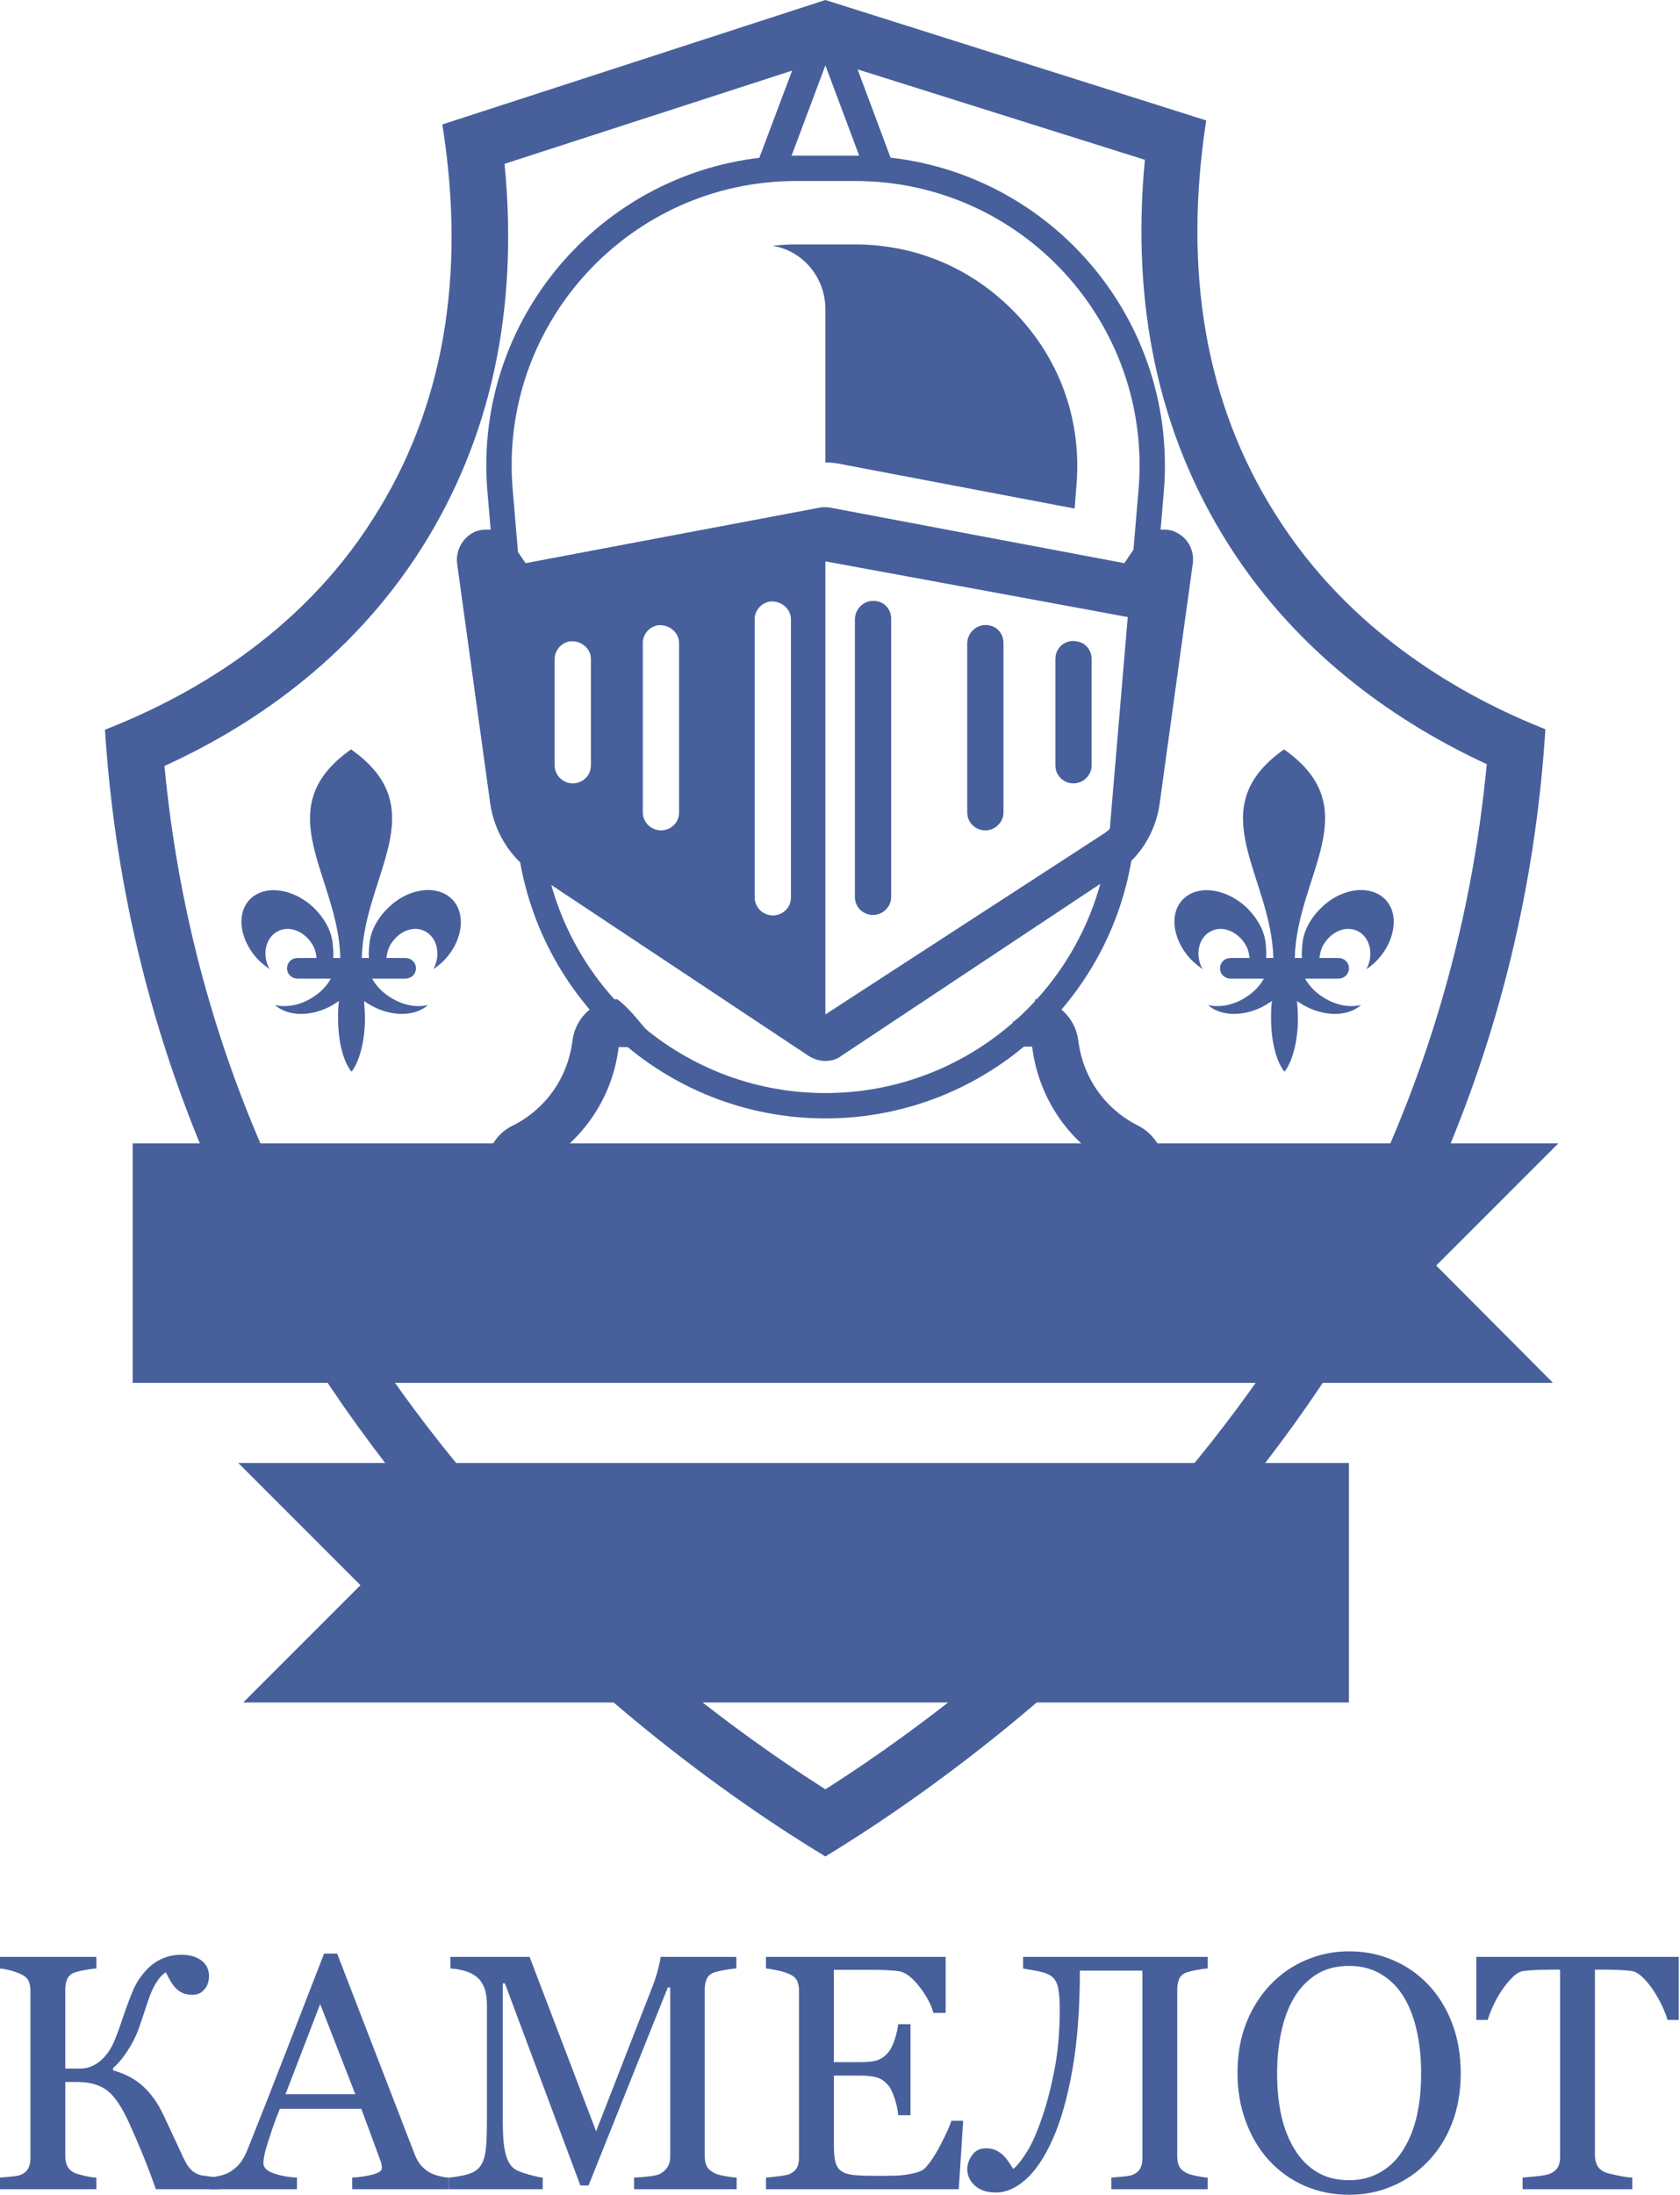
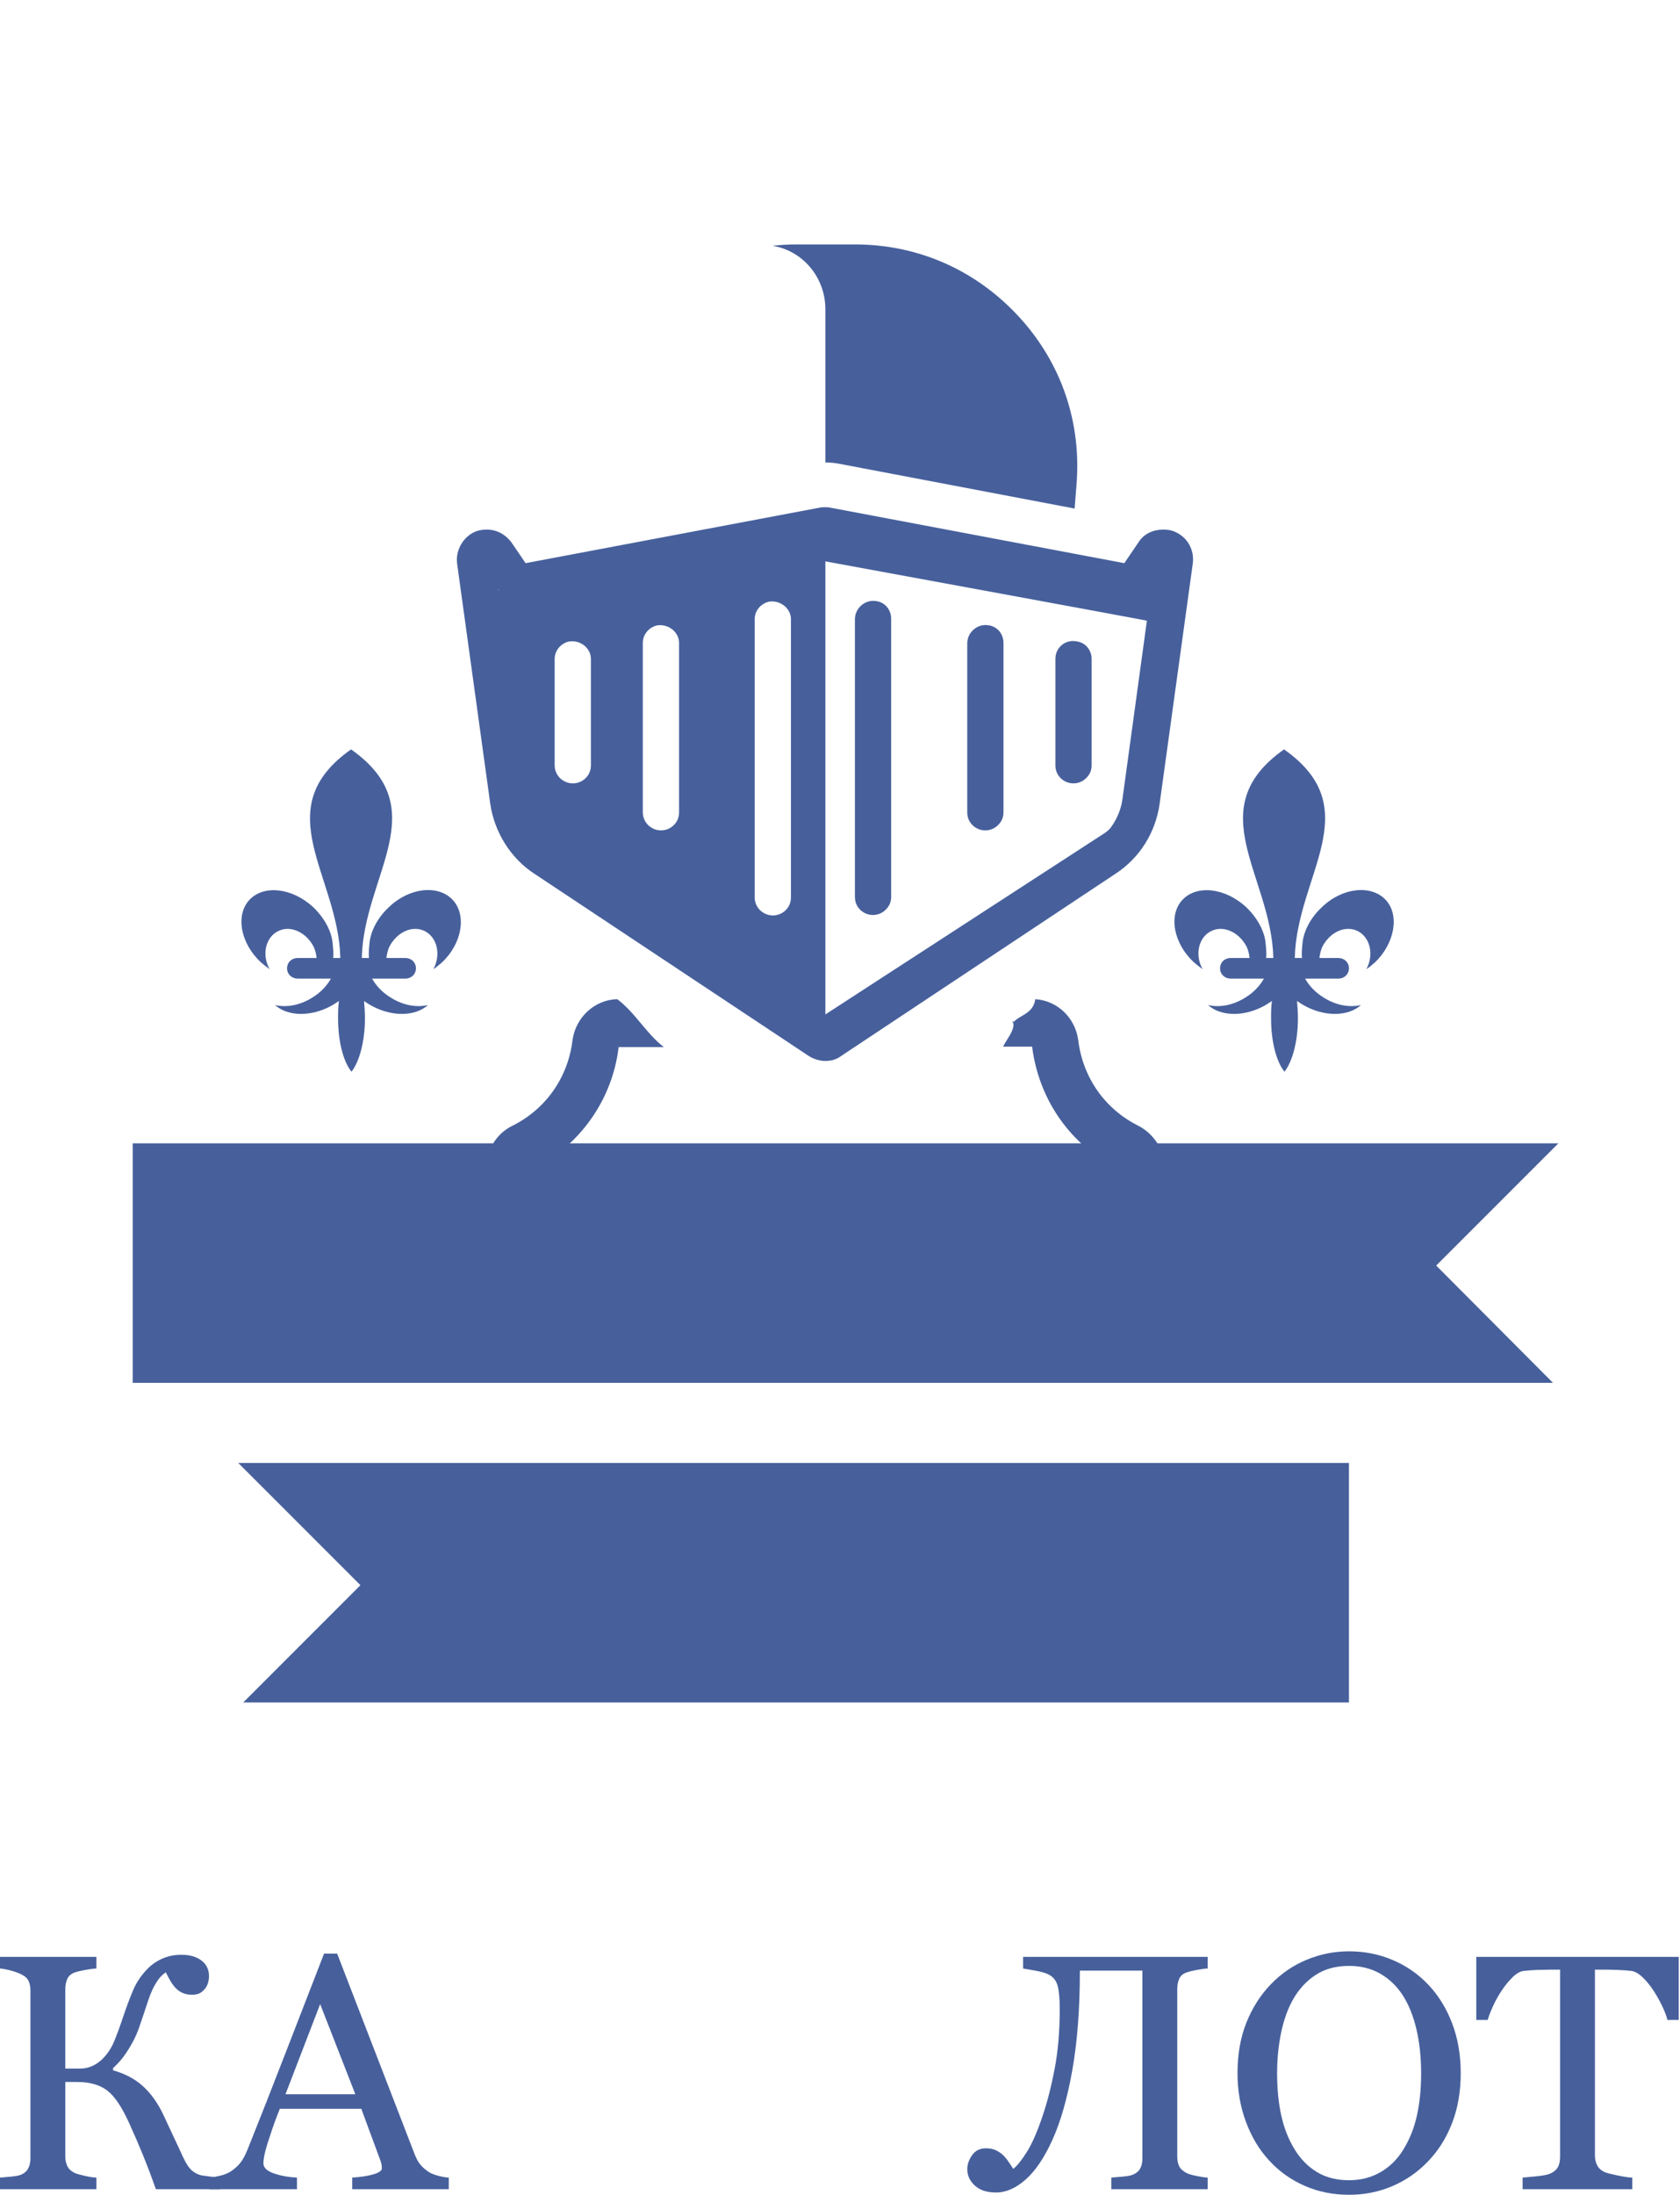
<svg xmlns="http://www.w3.org/2000/svg" width="464" height="606" viewBox="0 0 464 606" fill="none">
  <g clip-path="url(#clip0_367_3297)">
-     <path d="M352.296 142.005C333.016 111.602 326.713 75.143 333.14 33.246L227.964 0L122.171 34.358C128.845 76.379 122.418 112.961 103.015 143.241C82.499 175.622 51.478 192.677 28.985 201.452C40.726 383.129 178.529 482.619 227.965 512.528C277.154 482.619 415.327 383.006 426.821 201.328C404.08 192.306 372.935 174.88 352.296 142.005ZM227.964 493.989C171.731 458.148 60.253 367.804 45.422 211.462C68.533 200.957 96.465 182.666 116.239 151.644C135.519 121.364 143.305 85.647 139.35 45.233L228.211 16.437L316.207 44.121C312.376 84.288 320.038 119.882 339.195 150.161C359.093 181.676 387.395 200.215 410.63 210.967C395.799 367.68 284.198 458.148 227.964 493.989Z" fill="#47609C" />
    <path d="M321.522 320.963C321.028 316.514 318.185 312.806 314.477 310.829C305.208 306.256 299.028 297.481 297.792 287.1C296.927 280.92 291.983 276.224 285.927 275.853C285.433 279.931 281.354 280.302 279.871 282.28C280.242 284.505 278.141 286.729 277.028 288.954H285.061C286.915 303.661 295.69 316.144 308.79 322.694C286.049 342.468 257.747 353.221 227.962 353.221C198.177 353.221 169.628 342.469 147.134 322.818C160.111 316.268 169.133 303.662 170.863 289.078H179.514H183.345C178.278 285.123 175.682 279.809 170.492 275.854C164.189 275.978 158.998 280.921 158.133 287.101C156.897 297.483 150.718 306.257 141.448 310.83C137.493 312.807 134.898 316.639 134.403 320.964C133.909 325.413 135.392 329.739 138.729 332.458C163.694 354.21 195.333 365.951 227.837 365.951C260.465 365.951 292.104 353.963 317.069 332.334C320.533 329.738 322.016 325.165 321.522 320.963Z" fill="#47609C" />
    <path d="M279.996 282.28C279.996 282.156 279.872 281.909 279.872 281.786L279.748 281.91V282.652C279.749 282.527 279.872 282.403 279.996 282.28Z" fill="#47609C" />
-     <path d="M232.661 7.91C231.425 4.449 224.504 4.449 223.145 7.91L207.325 49.931H248.357L232.661 7.91ZM227.964 18.044L237.728 44.121H218.201L227.964 18.044Z" fill="#47609C" />
-     <path d="M227.964 305.267C185.325 305.267 149.855 272.639 146.147 230.124L138.114 135.454C134.036 87.748 171.73 46.469 219.931 46.469H236.121C284.321 46.469 322.016 87.624 317.938 135.577L309.905 230.247C306.197 272.64 270.603 305.267 227.964 305.267Z" stroke="#47609C" stroke-width="7" stroke-miterlimit="10" />
    <path d="M227.964 85.401V127.669C229.2 127.669 230.559 127.793 231.795 128.04L296.803 140.399L297.297 134.096C298.78 116.793 293.219 100.232 281.354 87.379C269.489 74.526 253.546 67.481 236.12 67.481H219.93C217.705 67.481 215.604 67.605 213.38 67.852C221.661 69.21 227.964 76.502 227.964 85.401Z" fill="#47609C" />
    <path d="M227.841 150.409L308.545 165.611L315.095 166.847L317.938 162.769L310.028 220.486C309.41 225.306 306.567 229.879 302.489 232.598L227.841 282.158L153.193 232.598C149.115 229.879 146.272 225.43 145.53 220.363L137.62 162.646L140.463 166.724L147.013 165.488L227.841 150.409ZM227.841 140.027C227.347 140.027 226.852 140.027 226.358 140.151L145.159 155.476L141.204 149.667C139.474 147.442 137.126 146.206 134.407 146.206C133.542 146.206 132.43 146.33 131.441 146.7C127.98 148.059 125.756 151.891 126.25 155.598L135.396 221.842C136.508 229.628 140.958 236.92 147.631 241.246L223.392 291.547C224.751 292.412 226.482 292.906 227.965 292.906C229.695 292.906 231.178 292.412 232.291 291.547L308.052 241.246C314.726 236.92 319.175 229.876 320.287 221.842L329.433 155.598C329.927 151.767 327.95 148.183 324.242 146.7C323.377 146.329 322.265 146.206 321.276 146.206C318.557 146.206 315.962 147.318 314.479 149.667L310.524 155.476L229.325 140.151C228.829 140.027 228.335 140.027 227.841 140.027Z" fill="#47609C" />
    <path d="M242.177 165.981C244.525 166.352 246.132 168.453 246.132 170.801V247.674C246.132 249.404 245.267 250.764 243.907 251.752C240.57 253.977 236.121 251.628 236.121 247.674V170.801C236.245 167.712 239.087 165.363 242.177 165.981Z" fill="#47609C" />
    <path d="M273.198 172.655C275.546 173.026 277.153 175.127 277.153 177.475V224.316C277.153 226.046 276.288 227.406 274.928 228.394C271.591 230.619 267.142 228.27 267.142 224.316V177.475C267.266 174.385 270.108 172.037 273.198 172.655Z" fill="#47609C" />
    <path d="M297.545 177.104C299.893 177.475 301.5 179.576 301.5 181.924V211.338C301.5 213.068 300.635 214.428 299.275 215.416C295.938 217.641 291.489 215.292 291.489 211.338V181.924C291.49 178.711 294.332 176.363 297.545 177.104Z" fill="#47609C" />
    <path d="M323.376 161.285C322.387 162.521 320.657 163.262 319.05 163.015L227.964 146.207L136.878 163.015C135.148 163.386 133.541 162.768 132.552 161.285L126.373 152.634L136.26 222.833C137.125 228.765 140.462 233.956 145.653 237.169L227.84 290.56L310.027 237.169C315.218 233.956 318.555 228.518 319.42 222.833L329.307 152.634L323.376 161.285ZM163.203 211.339C163.203 215.294 158.754 217.642 155.417 215.417C154.058 214.552 153.192 212.945 153.192 211.339V181.925C153.192 179.577 154.922 177.599 157.147 177.105C160.36 176.611 163.203 178.959 163.203 181.925V211.339ZM187.55 224.316C187.55 228.271 183.101 230.619 179.764 228.394C178.405 227.529 177.539 225.922 177.539 224.316V177.475C177.539 175.127 179.269 173.149 181.494 172.655C184.584 172.161 187.55 174.509 187.55 177.475V224.316ZM218.448 247.798C218.448 251.753 213.999 254.101 210.662 251.876C209.303 251.011 208.437 249.404 208.437 247.798V170.925C208.437 168.577 210.167 166.599 212.392 166.105C215.482 165.611 218.448 167.959 218.448 170.925V247.798ZM310.522 221.597C310.028 225.058 307.927 228.024 305.084 230.001L227.964 280.055V154.982C227.964 154.982 317.567 171.419 317.69 171.543L310.522 221.597Z" fill="#47609C" />
    <path d="M125.014 248.416C121.059 244.214 113.149 244.955 107.464 250.393C104.251 253.359 102.273 257.19 102.026 260.651C101.902 261.887 101.779 263.246 101.902 264.482H99.925C100.419 241.618 120.317 223.327 96.959 206.889C73.6 223.326 93.498 241.741 93.993 264.482H92.016C92.14 263.246 92.016 261.887 91.892 260.651C91.645 257.19 89.667 253.483 86.454 250.393C80.645 245.079 72.859 244.213 68.904 248.416C64.949 252.619 66.432 260.528 72.117 265.719C72.859 266.337 73.6 266.955 74.465 267.573C74.465 267.449 74.341 267.449 74.341 267.326C72.24 263.371 73.476 258.675 76.813 257.068C80.15 255.338 84.476 257.315 86.577 261.27C87.071 262.259 87.319 263.371 87.442 264.483H82.251C80.521 264.483 79.285 265.719 79.285 267.326C79.285 268.933 80.521 270.169 82.251 270.169H85.959H91.397C90.285 272.146 88.554 274 86.33 275.36C82.869 277.585 79.038 278.203 75.948 277.461C79.532 280.674 86.082 280.798 91.891 277.461C92.509 277.09 93.003 276.719 93.621 276.349C93.374 277.832 93.374 279.562 93.374 281.169C93.374 287.596 94.857 293.157 97.082 295.876C99.307 293.033 100.79 287.348 100.79 281.169C100.79 279.439 100.666 277.832 100.543 276.349C101.037 276.72 101.655 277.091 102.273 277.461C108.082 280.798 114.632 280.674 118.216 277.461C115.126 278.203 111.295 277.585 107.834 275.36C105.609 274.001 103.879 272.147 102.767 270.169H111.913C113.643 270.169 114.879 268.933 114.879 267.326C114.879 265.719 113.643 264.483 111.913 264.483H106.722C106.846 263.494 107.093 262.258 107.587 261.27C109.688 257.315 113.89 255.338 117.351 257.068C120.688 258.798 121.8 263.371 119.823 267.326C119.823 267.45 119.699 267.45 119.699 267.573C120.441 267.079 121.182 266.461 122.047 265.719C127.609 260.528 128.969 252.618 125.014 248.416Z" fill="#47609C" />
    <path d="M382.699 248.416C378.744 244.214 370.834 244.955 365.149 250.393C361.936 253.359 359.958 257.19 359.711 260.651C359.587 261.887 359.464 263.246 359.587 264.482H357.61C358.104 241.618 378.002 223.327 354.644 206.889C331.286 223.326 351.184 241.741 351.678 264.482H349.7C349.824 263.246 349.7 261.887 349.576 260.651C349.329 257.19 347.351 253.483 344.138 250.393C338.329 245.079 330.543 244.213 326.588 248.416C322.633 252.619 324.116 260.528 329.801 265.719C330.543 266.337 331.284 266.955 332.149 267.573C332.149 267.449 332.025 267.449 332.025 267.326C329.924 263.371 331.16 258.675 334.497 257.068C337.834 255.338 342.16 257.315 344.261 261.27C344.755 262.259 345.003 263.371 345.126 264.483H339.935C338.205 264.483 336.969 265.719 336.969 267.326C336.969 268.933 338.205 270.169 339.935 270.169H343.643H349.081C347.969 272.146 346.238 274 344.014 275.36C340.553 277.585 336.722 278.203 333.632 277.461C337.216 280.674 343.766 280.798 349.575 277.461C350.193 277.09 350.687 276.719 351.305 276.349C351.058 277.832 351.058 279.562 351.058 281.169C351.058 287.596 352.541 293.157 354.766 295.876C356.991 293.033 358.474 287.348 358.474 281.169C358.474 279.439 358.35 277.832 358.227 276.349C358.721 276.72 359.339 277.091 359.957 277.461C365.766 280.798 372.316 280.674 375.9 277.461C372.81 278.203 368.979 277.585 365.518 275.36C363.293 274.001 361.563 272.147 360.451 270.169H369.597C371.327 270.169 372.563 268.933 372.563 267.326C372.563 265.719 371.327 264.483 369.597 264.483H364.406C364.53 263.494 364.777 262.258 365.271 261.27C367.372 257.315 371.574 255.338 375.035 257.068C378.372 258.798 379.484 263.371 377.507 267.326C377.507 267.45 377.383 267.45 377.383 267.573C378.125 267.079 378.866 266.461 379.731 265.719C385.171 260.528 386.654 252.618 382.699 248.416Z" fill="#47609C" />
    <path d="M60.708 604.391H43.053C41.813 600.891 40.604 597.699 39.426 594.817C38.246 591.934 37.037 589.134 35.799 586.418C33.773 581.861 31.729 578.782 29.667 577.183C27.604 575.584 24.827 574.784 21.334 574.784H18.037V595.342C18.037 596.338 18.225 597.229 18.602 598.014C18.978 598.799 19.665 599.433 20.659 599.915C21.141 600.127 22.038 600.384 23.349 600.686C24.66 600.988 25.752 601.154 26.626 601.184V604.393H2.34375e-05V601.184C0.693 601.123 1.702 601.033 3.028 600.913C4.354 600.793 5.288 600.612 5.831 600.37C6.735 599.979 7.391 599.398 7.797 598.63C8.203 597.862 8.407 596.935 8.407 595.851V549.562C8.407 548.539 8.233 547.649 7.887 546.895C7.54 546.142 6.855 545.525 5.83 545.042C5.017 544.65 4.052 544.304 2.937 544.002C1.822 543.701 0.842 543.521 -0.001 543.459V540.25H26.624V543.459C25.78 543.49 24.726 543.625 23.46 543.866C22.194 544.107 21.26 544.334 20.657 544.544C19.632 544.906 18.939 545.509 18.578 546.353C18.216 547.197 18.036 548.116 18.036 549.111V571.08H22.245C23.361 571.08 24.455 570.839 25.526 570.356C26.597 569.875 27.586 569.166 28.491 568.231C29.788 566.906 30.827 565.286 31.61 563.372C32.392 561.459 33.234 559.145 34.136 556.434C34.978 553.933 35.85 551.613 36.752 549.473C37.655 547.333 38.98 545.36 40.728 543.551C41.903 542.346 43.289 541.397 44.887 540.703C46.484 540.01 48.216 539.663 50.085 539.663C51.38 539.663 52.51 539.821 53.475 540.138C54.439 540.454 55.253 540.9 55.916 541.472C56.519 541.985 56.971 542.587 57.272 543.28C57.573 543.974 57.724 544.727 57.724 545.541C57.724 546.204 57.626 546.852 57.43 547.484C57.234 548.117 56.955 548.644 56.594 549.066C56.172 549.579 55.704 549.978 55.193 550.264C54.68 550.55 53.957 550.694 53.023 550.694C52.028 550.694 51.162 550.528 50.424 550.196C49.685 549.865 49.045 549.413 48.503 548.841C47.961 548.269 47.471 547.598 47.034 546.829C46.596 546.06 46.182 545.285 45.791 544.501C44.947 545.074 44.231 545.782 43.644 546.626C43.057 547.47 42.537 548.374 42.084 549.338C41.632 550.303 41.232 551.327 40.886 552.412C40.539 553.496 40.14 554.702 39.688 556.028C39.326 557.143 38.904 558.386 38.422 559.757C37.94 561.129 37.382 562.402 36.749 563.577C36.086 564.843 35.31 566.108 34.421 567.372C33.532 568.637 32.469 569.826 31.234 570.94V571.572C34.579 572.502 37.359 573.987 39.574 576.027C41.789 578.068 43.65 580.703 45.157 583.932C46 585.773 46.927 587.758 47.937 589.885C48.946 592.013 49.783 593.817 50.446 595.295C51.38 597.317 52.284 598.669 53.158 599.349C54.032 600.03 54.921 600.445 55.825 600.596C56.608 600.717 57.452 600.83 58.356 600.936C59.26 601.042 60.044 601.125 60.707 601.186L60.708 604.391Z" fill="#47609C" />
    <path d="M123.947 604.391H97.285V601.182C99.636 601.031 101.586 600.73 103.138 600.278C104.69 599.826 105.466 599.268 105.466 598.605C105.466 598.334 105.436 598.002 105.376 597.611C105.315 597.219 105.226 596.873 105.105 596.571L99.792 582.196H77.276C76.431 584.306 75.745 586.144 75.216 587.712C74.687 589.28 74.212 590.726 73.79 592.051C73.397 593.347 73.126 594.402 72.975 595.215C72.824 596.029 72.749 596.693 72.749 597.204C72.749 598.41 73.698 599.345 75.597 600.007C77.496 600.67 79.636 601.063 82.017 601.183V604.392H57.86V601.183C58.644 601.122 59.623 600.95 60.798 600.662C61.973 600.376 62.937 599.992 63.691 599.51C64.896 598.697 65.83 597.845 66.493 596.956C67.156 596.067 67.804 594.839 68.437 593.271C71.662 585.225 75.218 576.184 79.105 566.149C82.993 556.114 86.458 547.179 89.502 539.343H93.118L114.499 594.672C114.951 595.848 115.463 596.797 116.036 597.52C116.608 598.244 117.407 598.952 118.432 599.645C119.125 600.067 120.029 600.421 121.144 600.708C122.259 600.994 123.193 601.152 123.947 601.183V604.391ZM98.141 578.173L88.425 553.281L78.848 578.173H98.141Z" fill="#47609C" />
-     <path d="M203.461 604.391H175.118V601.182C176.142 601.152 177.461 601.046 179.073 600.866C180.684 600.684 181.793 600.429 182.395 600.097C183.329 599.525 184.015 598.869 184.452 598.13C184.889 597.392 185.108 596.465 185.108 595.35V548.7H184.429L162.551 603.35H160.291L139.452 547.57H138.864V585.857C138.864 589.563 139.097 592.381 139.565 594.31C140.032 596.239 140.748 597.625 141.712 598.468C142.374 599.101 143.746 599.704 145.825 600.277C147.905 600.849 149.261 601.151 149.893 601.181V604.39H123.992V601.181C125.348 601.061 126.772 600.834 128.263 600.502C129.755 600.171 130.908 599.674 131.721 599.011C132.776 598.167 133.499 596.871 133.891 595.123C134.282 593.376 134.478 590.452 134.478 586.353V553.536C134.478 551.638 134.252 550.086 133.8 548.88C133.348 547.675 132.699 546.695 131.856 545.942C130.921 545.129 129.776 544.526 128.42 544.134C127.064 543.742 125.723 543.517 124.397 543.455V540.246H146.268L164.642 588.392L180.328 548.116C180.9 546.638 181.389 545.094 181.796 543.48C182.202 541.867 182.421 540.789 182.451 540.246H203.368V543.455C202.524 543.486 201.447 543.621 200.136 543.862C198.825 544.103 197.868 544.33 197.266 544.54C196.242 544.902 195.548 545.505 195.187 546.349C194.825 547.193 194.644 548.112 194.644 549.107V595.349C194.644 596.405 194.825 597.293 195.187 598.016C195.548 598.74 196.242 599.372 197.266 599.914C197.808 600.216 198.773 600.495 200.159 600.751C201.546 601.007 202.645 601.15 203.46 601.181L203.461 604.391Z" fill="#47609C" />
-     <path d="M266.021 585.496L264.8 604.391H211.551V601.182C212.455 601.121 213.659 600.994 215.167 600.797C216.674 600.602 217.653 600.398 218.105 600.187C219.069 599.735 219.739 599.148 220.116 598.424C220.493 597.7 220.681 596.781 220.681 595.666V549.559C220.681 548.565 220.515 547.683 220.184 546.915C219.852 546.146 219.159 545.521 218.105 545.039C217.291 544.647 216.199 544.301 214.828 543.999C213.456 543.698 212.364 543.518 211.551 543.456V540.247H261.184V555.707H257.794C257.19 553.417 255.888 550.982 253.884 548.406C251.879 545.83 249.974 544.421 248.165 544.179C247.23 544.059 246.115 543.969 244.82 543.908C243.524 543.848 242.047 543.818 240.39 543.818H230.31V569.312H237.543C239.862 569.312 241.558 569.094 242.628 568.657C243.697 568.22 244.64 567.49 245.453 566.465C246.115 565.592 246.681 564.424 247.148 562.962C247.615 561.5 247.923 560.122 248.075 558.825H251.465V583.959H248.075C247.954 582.512 247.63 580.983 247.102 579.37C246.575 577.759 246.025 576.591 245.453 575.867C244.518 574.692 243.456 573.924 242.266 573.561C241.075 573.2 239.5 573.019 237.542 573.019H230.309V592.245C230.309 594.171 230.445 595.689 230.716 596.803C230.987 597.917 231.514 598.759 232.298 599.33C233.081 599.902 234.152 600.27 235.508 600.436C236.863 600.601 238.792 600.683 241.293 600.683C242.288 600.683 243.599 600.683 245.227 600.683C246.854 600.683 248.225 600.623 249.34 600.502C250.485 600.382 251.668 600.163 252.888 599.847C254.109 599.531 254.975 599.101 255.488 598.559C256.874 597.113 258.328 594.92 259.85 591.982C261.371 589.044 262.343 586.881 262.765 585.496H266.021Z" fill="#47609C" />
    <path d="M285.798 544.021C284.154 543.735 283.077 543.546 282.566 543.456V540.247H333.555V543.456C332.711 543.487 331.679 543.622 330.458 543.863C329.238 544.104 328.326 544.331 327.724 544.541C326.699 544.903 326.013 545.506 325.667 546.35C325.32 547.194 325.146 548.113 325.146 549.108V595.35C325.146 596.406 325.32 597.294 325.667 598.017C326.013 598.741 326.698 599.373 327.724 599.915C328.236 600.186 329.148 600.458 330.458 600.729C331.77 601 332.801 601.151 333.555 601.181V604.39H306.93V601.181C307.654 601.12 308.701 601.03 310.072 600.91C311.443 600.79 312.385 600.609 312.897 600.367C313.801 600.006 314.464 599.456 314.886 598.718C315.308 597.98 315.519 597.023 315.519 595.848V544.044H298.251C298.251 554.562 297.55 563.746 296.149 571.596C294.748 579.447 292.901 585.873 290.611 590.875C288.411 595.728 285.963 599.344 283.265 601.724C280.568 604.105 277.848 605.295 275.106 605.295C272.575 605.295 270.616 604.654 269.23 603.374C267.844 602.093 267.151 600.594 267.151 598.876C267.151 597.55 267.595 596.254 268.484 594.988C269.373 593.722 270.646 593.09 272.304 593.09C273.479 593.09 274.489 593.316 275.332 593.768C276.175 594.22 276.869 594.747 277.411 595.35C277.954 595.954 278.429 596.579 278.835 597.226C279.242 597.874 279.581 598.395 279.853 598.786C280.998 597.852 282.278 596.24 283.695 593.949C285.111 591.66 286.512 588.45 287.899 584.321C289.225 580.433 290.355 576.034 291.29 571.122C292.224 566.21 292.691 560.71 292.691 554.623C292.691 551.729 292.487 549.567 292.081 548.136C291.674 546.705 290.808 545.673 289.481 545.04C288.669 544.647 287.44 544.309 285.798 544.021Z" fill="#47609C" />
    <path d="M394.4 547.841C397.232 550.795 399.447 554.359 401.045 558.532C402.642 562.706 403.441 567.324 403.441 572.386C403.441 577.479 402.628 582.105 401.001 586.263C399.373 590.422 397.113 593.963 394.22 596.886C391.418 599.78 388.163 602.01 384.456 603.576C380.75 605.142 376.802 605.927 372.613 605.927C368.152 605.927 364.031 605.09 360.25 603.418C356.468 601.745 353.221 599.417 350.509 596.434C347.796 593.511 345.664 589.963 344.113 585.788C342.56 581.615 341.785 577.147 341.785 572.386C341.785 567.173 342.598 562.525 344.226 558.441C345.853 554.358 348.097 550.824 350.961 547.84C353.793 544.888 357.086 542.627 360.838 541.06C364.589 539.494 368.515 538.709 372.613 538.709C376.862 538.709 380.869 539.508 384.636 541.105C388.402 542.703 391.657 544.948 394.4 547.841ZM387.665 593.315C389.352 590.574 390.58 587.469 391.349 584.003C392.118 580.538 392.501 576.665 392.501 572.386C392.501 567.987 392.072 563.948 391.213 560.272C390.355 556.595 389.096 553.461 387.439 550.87C385.782 548.308 383.702 546.312 381.201 544.881C378.7 543.45 375.837 542.734 372.613 542.734C368.997 542.734 365.923 543.563 363.391 545.22C360.859 546.877 358.795 549.092 357.198 551.865C355.691 554.517 354.569 557.622 353.831 561.177C353.092 564.734 352.724 568.471 352.724 572.388C352.724 576.728 353.115 580.645 353.899 584.141C354.682 587.637 355.918 590.741 357.606 593.453C359.233 596.105 361.282 598.177 363.753 599.669C366.224 601.16 369.178 601.906 372.613 601.906C375.837 601.906 378.745 601.153 381.337 599.646C383.929 598.139 386.037 596.028 387.665 593.315Z" fill="#47609C" />
    <path d="M463.651 557.65H460.532C460.261 556.565 459.769 555.277 459.059 553.785C458.349 552.294 457.557 550.886 456.681 549.558C455.774 548.172 454.785 546.959 453.713 545.919C452.641 544.88 451.606 544.285 450.609 544.134C449.672 544.014 448.495 543.923 447.075 543.863C445.656 543.803 444.342 543.772 443.134 543.772H440.506V595.079C440.506 596.073 440.717 596.985 441.139 597.813C441.561 598.642 442.299 599.282 443.354 599.734C443.897 599.946 445.034 600.231 446.767 600.593C448.499 600.954 449.848 601.151 450.813 601.181V604.39H420.527V601.181C421.37 601.12 422.659 600.999 424.392 600.819C426.124 600.638 427.322 600.413 427.985 600.141C428.98 599.749 429.711 599.185 430.177 598.446C430.644 597.708 430.878 596.721 430.878 595.485V543.772H428.256C427.321 543.772 426.161 543.795 424.776 543.84C423.389 543.885 422.064 543.984 420.798 544.134C419.803 544.254 418.771 544.85 417.701 545.919C416.631 546.989 415.644 548.202 414.74 549.558C413.836 550.914 413.037 552.354 412.344 553.875C411.65 555.397 411.168 556.655 410.897 557.649H407.733V540.246H463.65V557.65H463.651Z" fill="#47609C" />
    <path d="M430.405 315.649H36.647V381.77H428.922L396.665 349.389L430.405 315.649Z" fill="#47609C" />
    <path d="M65.814 403.892L99.554 437.632L67.174 470.013H372.565V403.892H65.814Z" fill="#47609C" />
  </g>
  <defs>
    <clipPath id="clip0_367_3297">
      <rect width="463.651" height="605.928" fill="white" />
    </clipPath>
  </defs>
</svg>